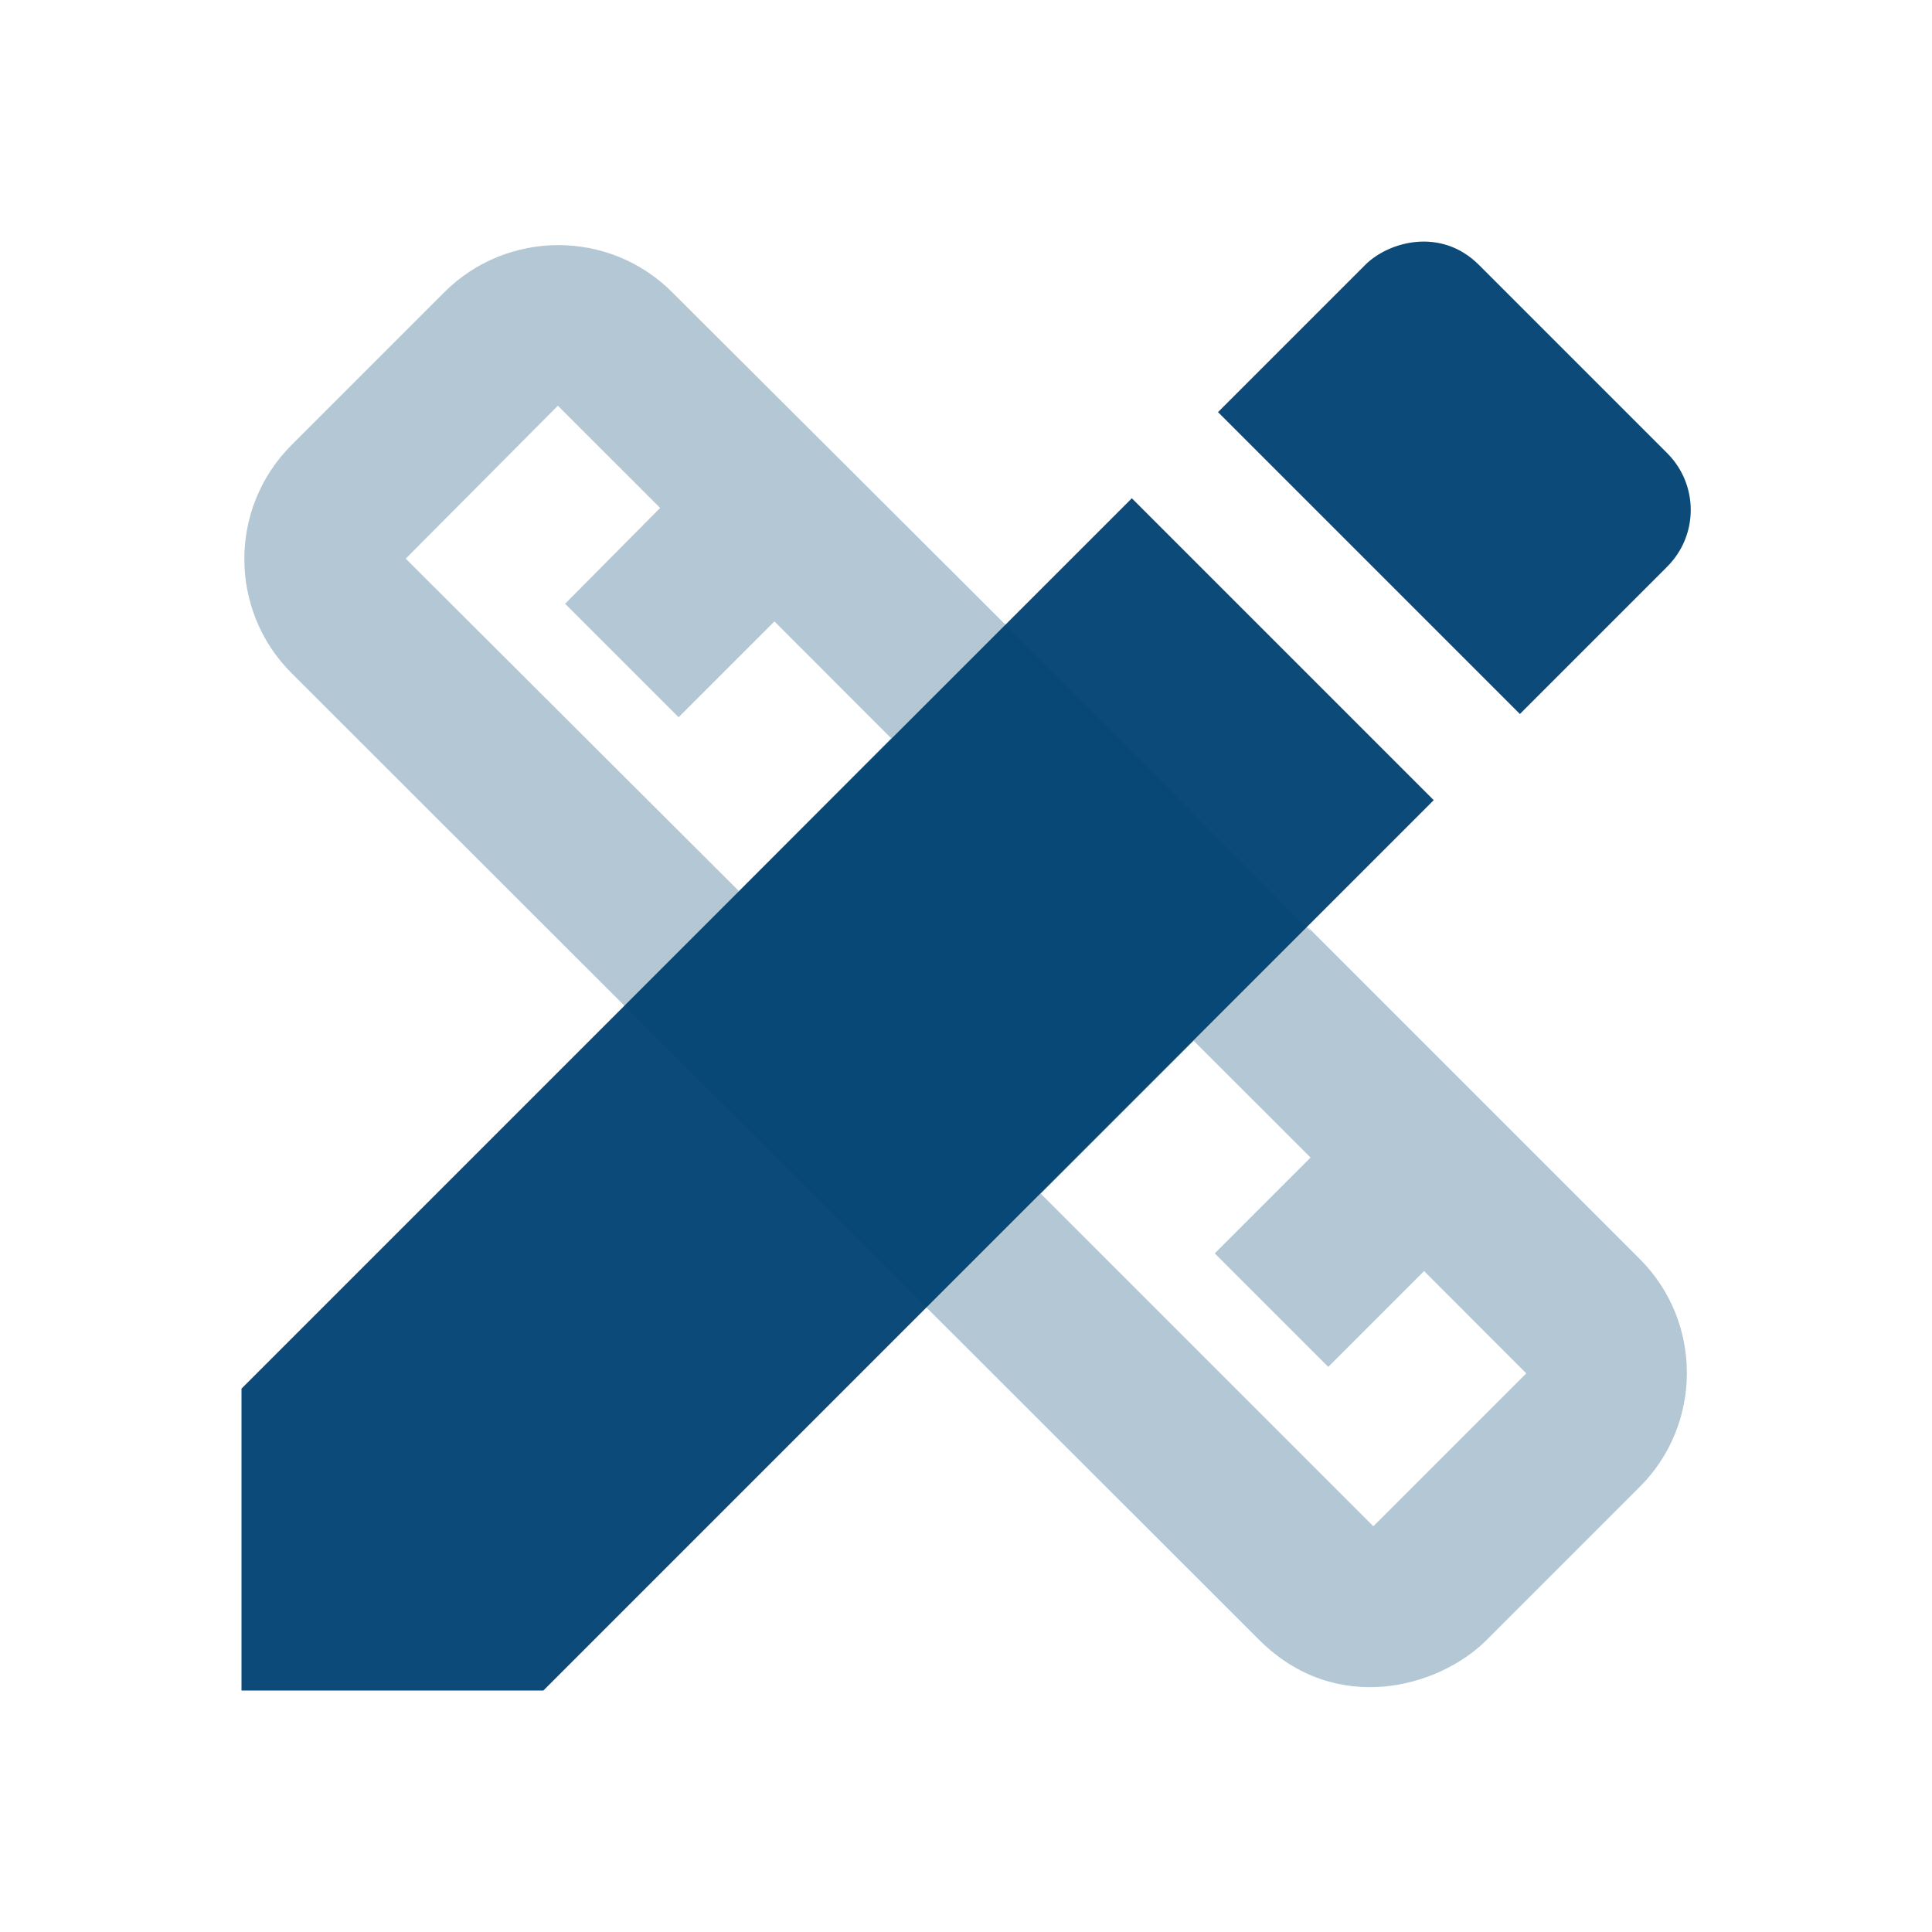
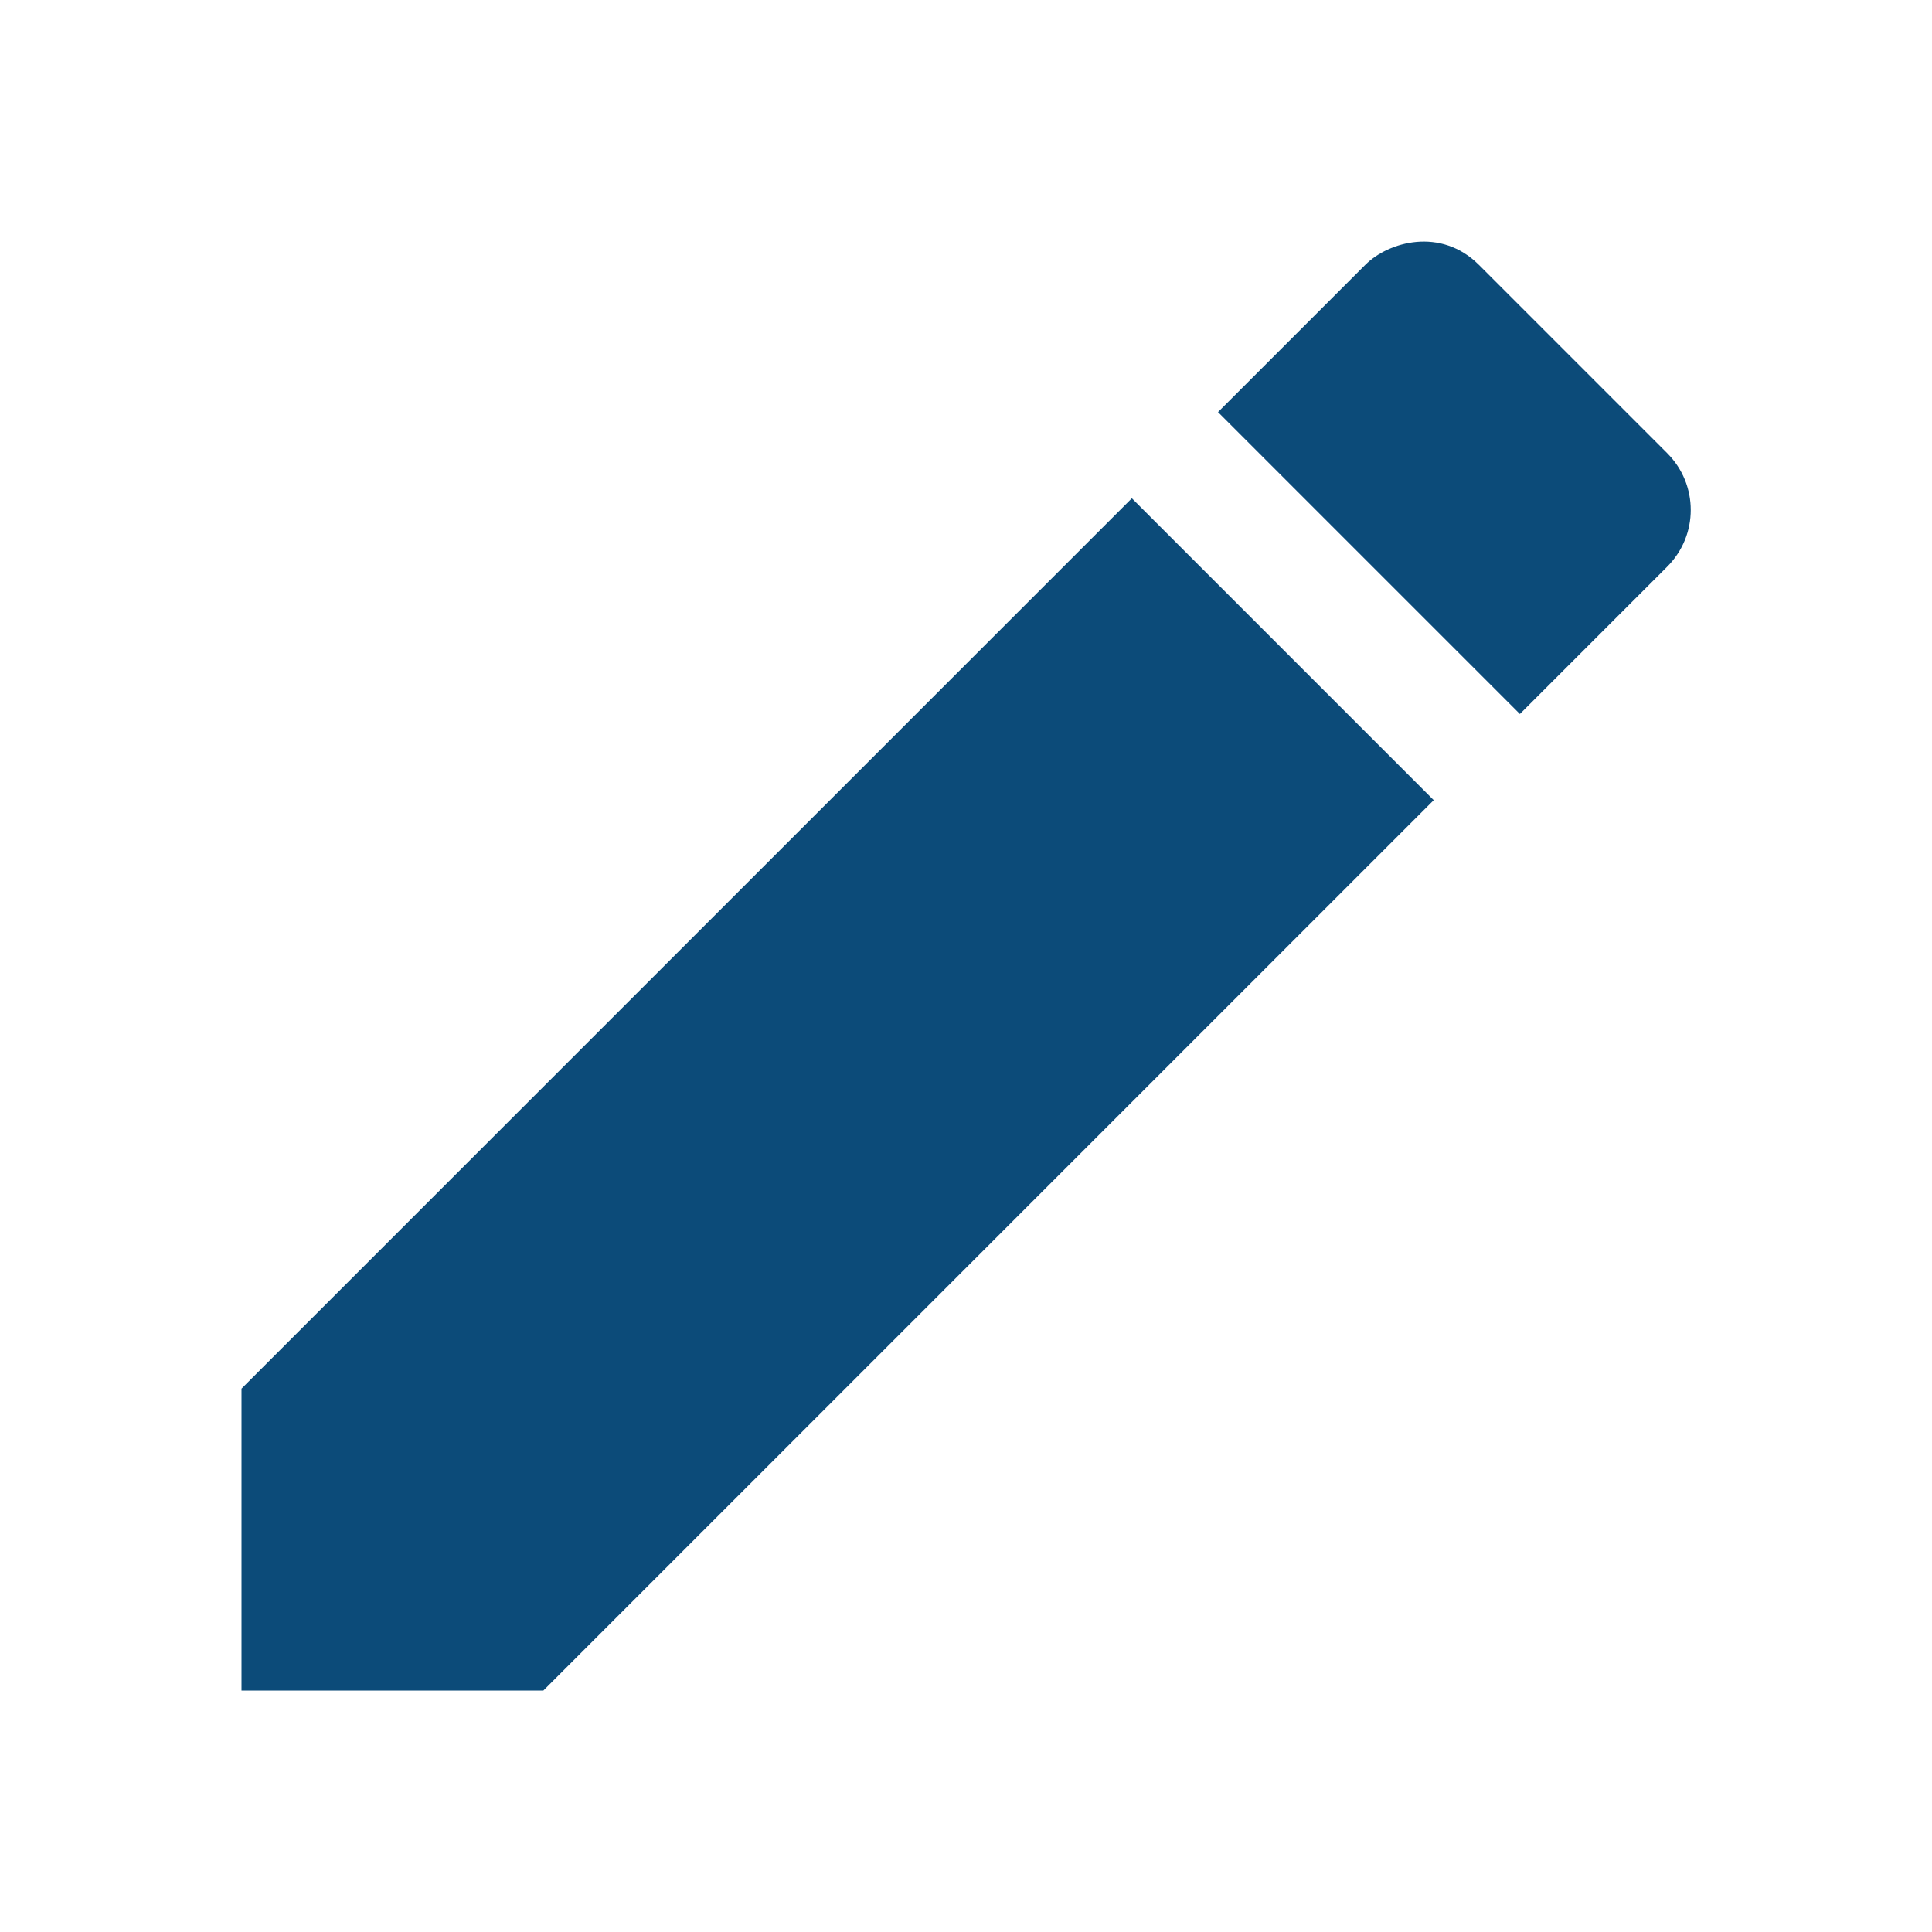
<svg xmlns="http://www.w3.org/2000/svg" width="32" height="32" viewBox="0 0 32 32" fill="none">
-   <path d="M21.654 15.347L21.714 15.429L16.654 10.347L11.133 4.84C10.094 3.8 8.4 3.8 7.36 4.84L4.827 7.373C3.787 8.413 3.787 10.107 4.827 11.147L20.854 27.16C22.12 28.427 23.827 27.96 24.627 27.16L27.16 24.627C28.2 23.587 28.2 21.893 27.16 20.853L21.654 15.347ZM12.24 14.76L6.72 9.253L9.24 6.72L10.934 8.413L9.36 10L11.24 11.88L12.827 10.293L14.76 12.227L12.24 14.76ZM22.747 25.28L17.24 19.773L19.773 17.24L21.707 19.173L20.12 20.76L22 22.64L23.587 21.053L25.28 22.747L22.747 25.28Z" fill="#004373" fill-opacity="0.3" />
  <path d="M23.747 13.253L21.653 15.347L9 28H4V23L16.653 10.347L18.747 8.253L23.747 13.253Z" fill="#004373" fill-opacity="0.95" />
  <path d="M27.614 9.386C28.134 8.866 28.134 8.026 27.614 7.506L24.494 4.386C23.867 3.76 23 4 22.614 4.386L20.174 6.826L25.174 11.826L27.614 9.386Z" fill="#004373" fill-opacity="0.95" />
</svg>